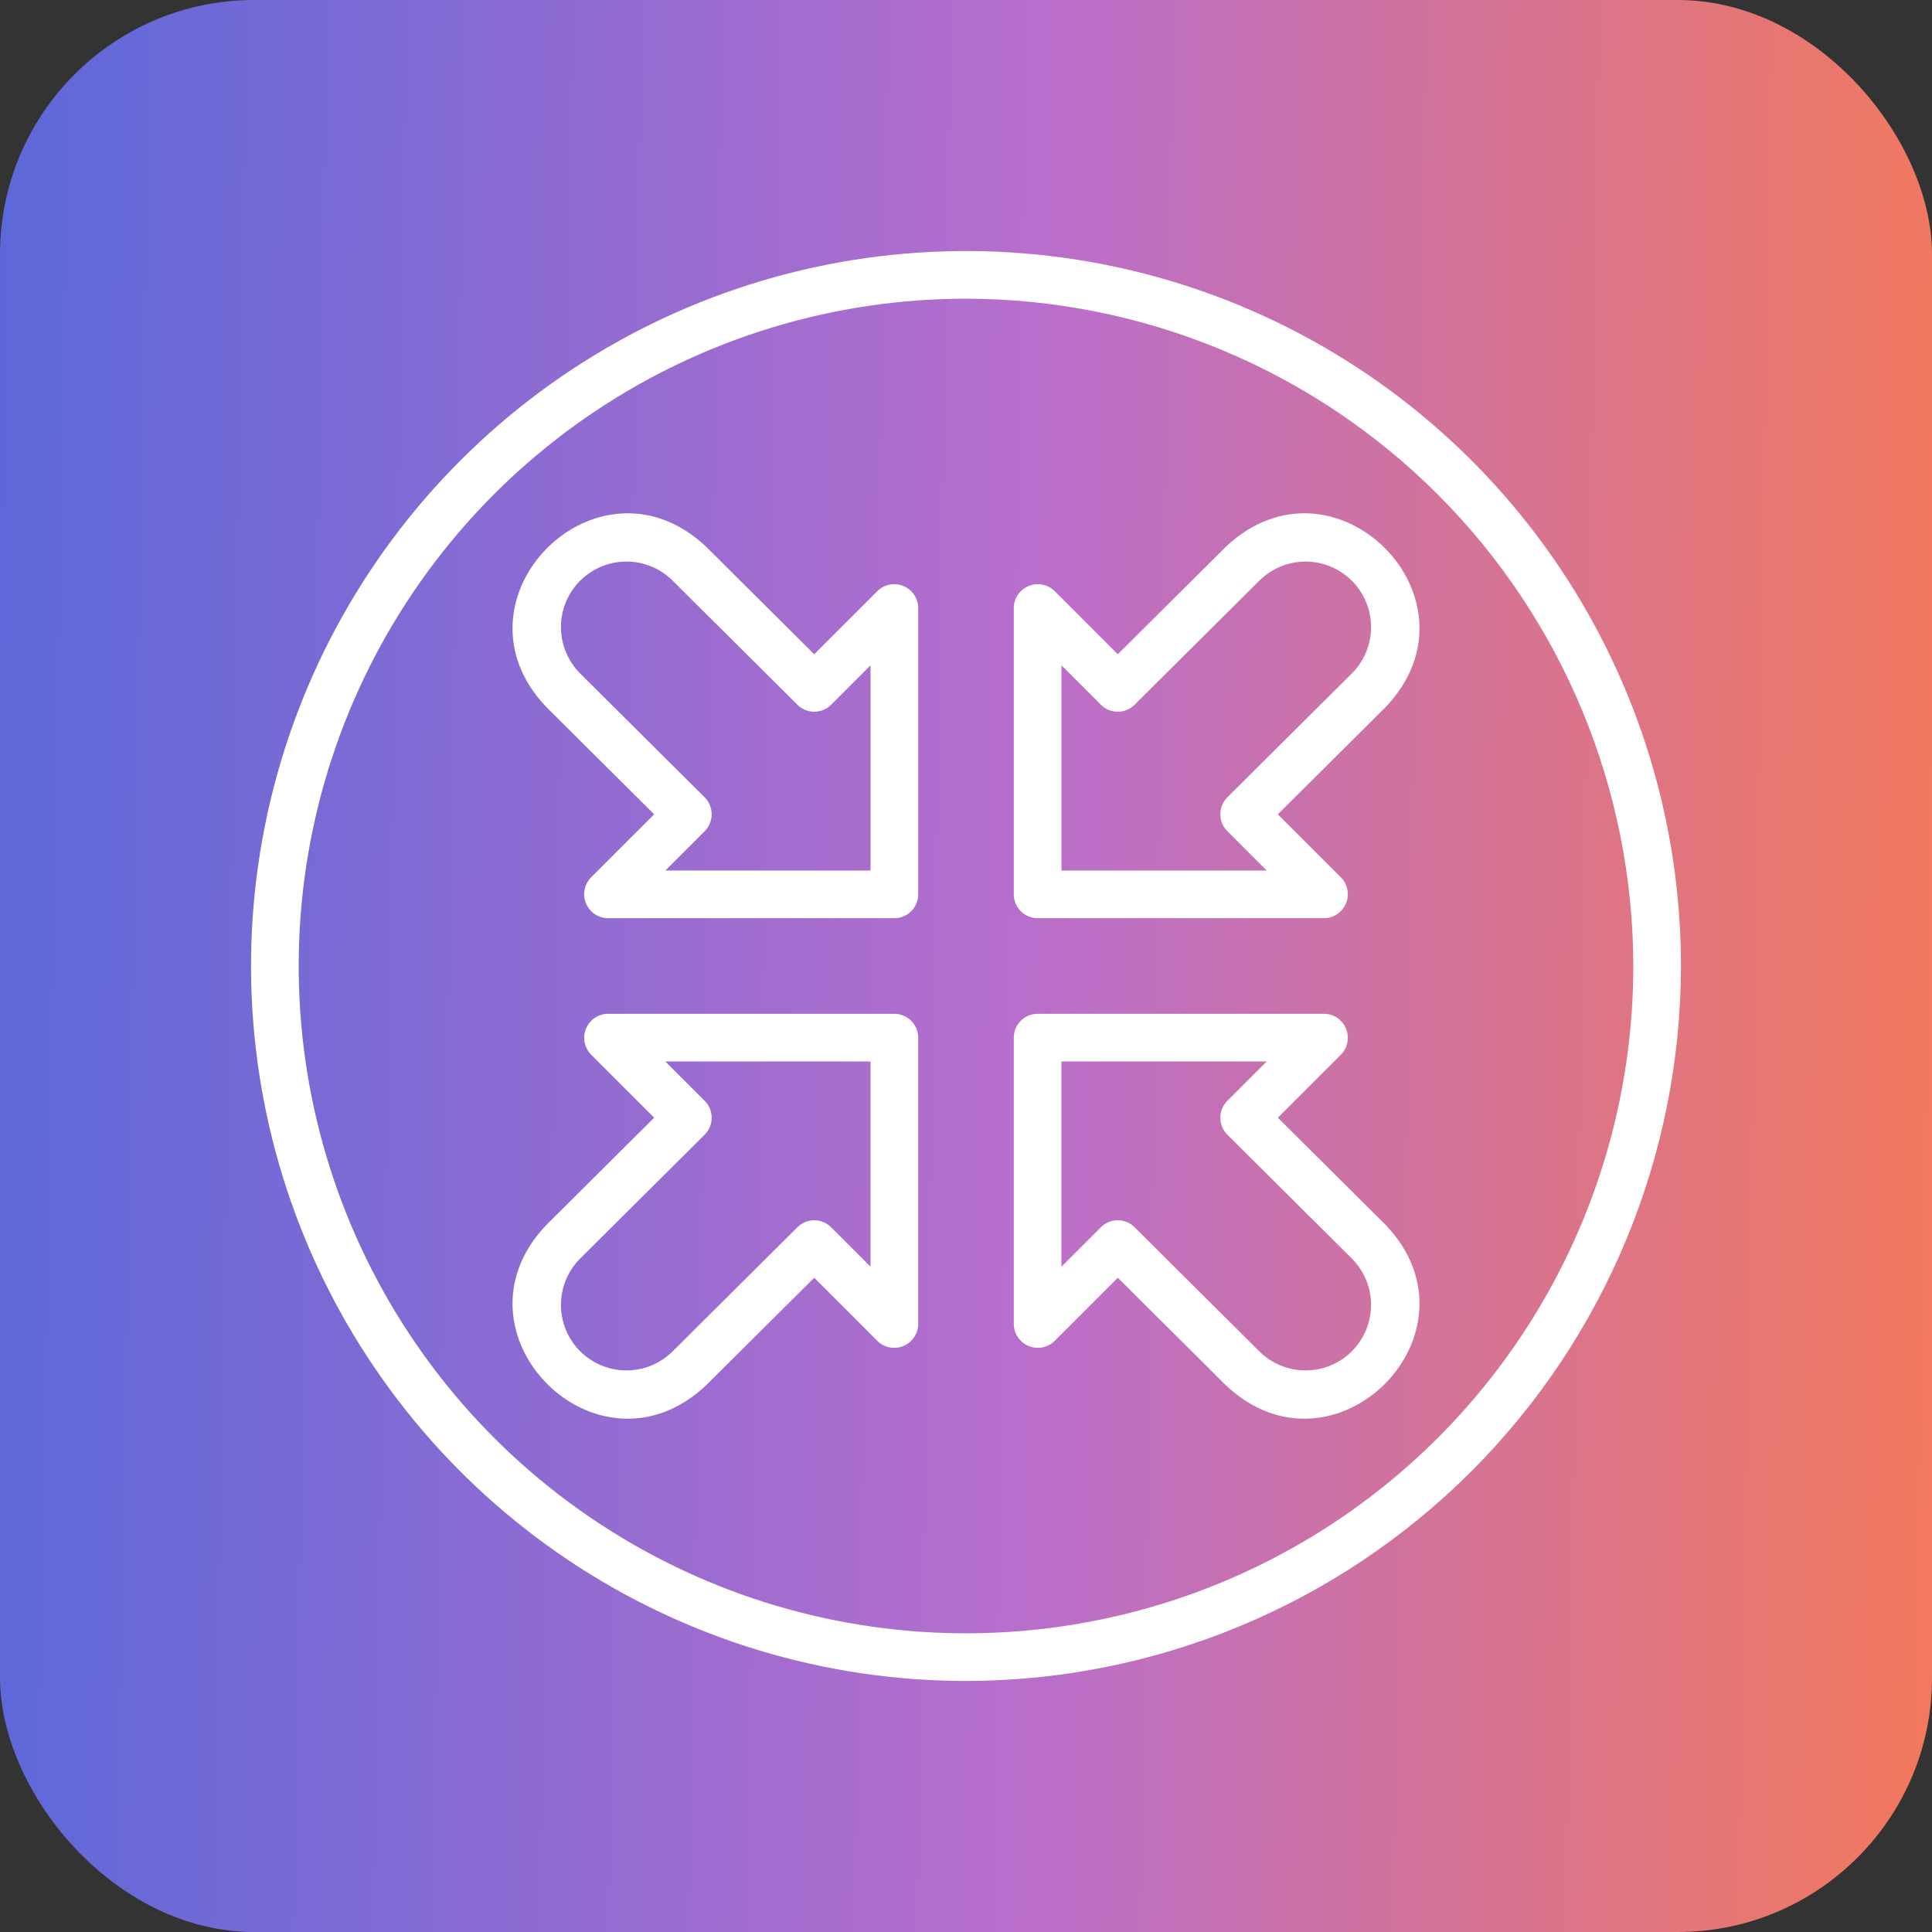
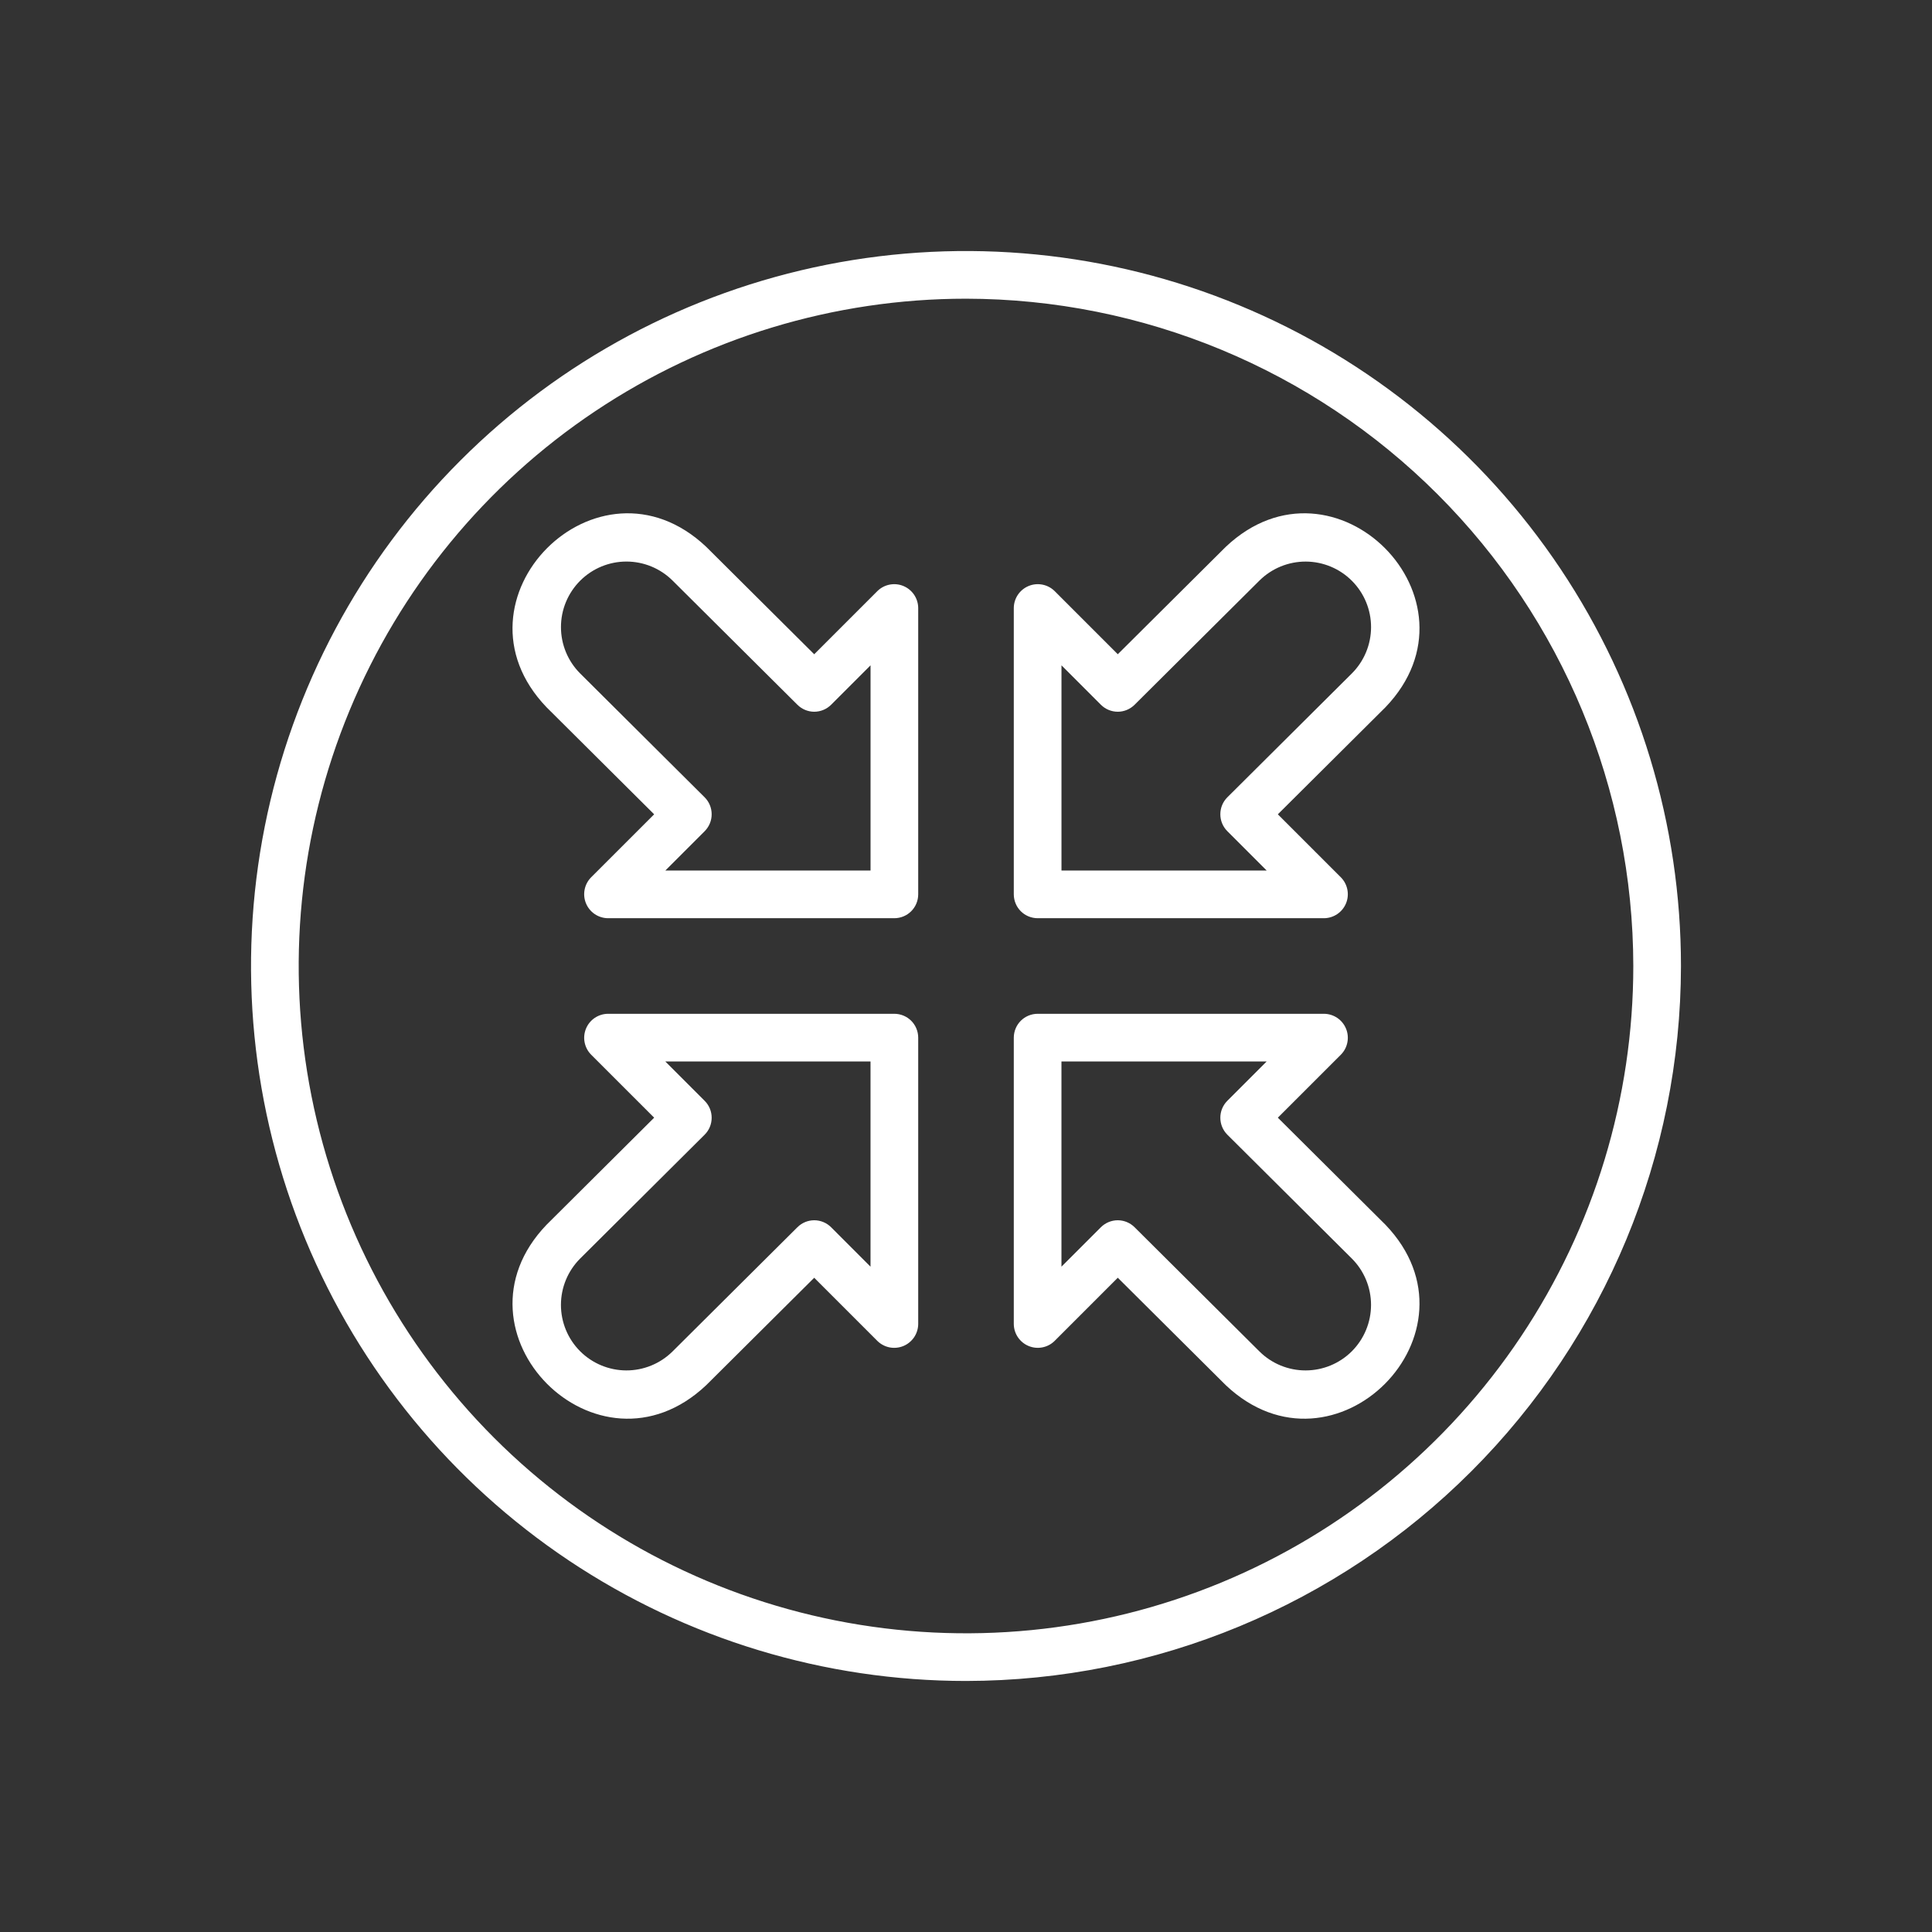
<svg xmlns="http://www.w3.org/2000/svg" fill="none" viewBox="0 0 76 76" height="76" width="76">
  <rect x="0" y="0" width="76" height="76" fill="#333333" stroke="none" />
-   <rect fill="url(#paint0_linear_3558_3803)" rx="10" height="76" width="76" />
  <path fill="white" d="M38 66.125C32.437 66.125 27 64.475 22.375 61.385C17.75 58.295 14.145 53.902 12.016 48.763C9.887 43.624 9.33 37.969 10.415 32.513C11.501 27.057 14.179 22.046 18.113 18.113C22.046 14.179 27.057 11.501 32.513 10.415C37.969 9.33 43.624 9.887 48.763 12.016C53.902 14.145 58.295 17.75 61.385 22.375C64.475 27 66.125 32.437 66.125 38C66.117 45.457 63.151 52.605 57.878 57.878C52.605 63.151 45.457 66.117 38 66.125ZM38 11.75C32.808 11.75 27.733 13.29 23.416 16.174C19.099 19.058 15.735 23.158 13.748 27.955C11.761 32.751 11.242 38.029 12.254 43.121C13.267 48.213 15.767 52.89 19.438 56.562C23.11 60.233 27.787 62.733 32.879 63.746C37.971 64.758 43.249 64.239 48.045 62.252C52.842 60.265 56.942 56.901 59.826 52.584C62.711 48.267 64.25 43.192 64.25 38C64.242 31.041 61.474 24.368 56.553 19.447C51.632 14.526 44.959 11.758 38 11.75ZM54.502 48.18L50.267 43.967L52.754 41.481C52.882 41.349 52.969 41.182 53.003 41.001C53.038 40.82 53.019 40.633 52.948 40.463C52.878 40.293 52.759 40.147 52.607 40.043C52.454 39.94 52.275 39.883 52.091 39.88H40.818C40.695 39.88 40.573 39.905 40.459 39.952C40.345 39.999 40.242 40.068 40.155 40.155C40.068 40.242 39.999 40.345 39.952 40.459C39.905 40.573 39.88 40.695 39.88 40.818V52.091C39.883 52.275 39.94 52.454 40.043 52.606C40.147 52.759 40.293 52.878 40.463 52.948C40.633 53.019 40.82 53.038 41.001 53.003C41.182 52.969 41.349 52.882 41.481 52.753L43.971 50.263L48.222 54.492C52.489 58.519 58.559 52.412 54.502 48.18ZM53.176 53.158C52.694 53.638 52.041 53.908 51.361 53.909C50.68 53.91 50.027 53.642 49.544 53.163L44.63 48.275C44.454 48.1 44.216 48.002 43.968 48.002C43.72 48.003 43.482 48.101 43.306 48.277L41.755 49.828V41.756H49.827L48.277 43.306C48.102 43.483 48.004 43.722 48.005 43.97C48.005 44.219 48.103 44.457 48.279 44.634L53.179 49.509C53.663 49.993 53.934 50.65 53.933 51.334C53.932 52.019 53.66 52.674 53.176 53.158ZM27.778 54.492L32.029 50.264L34.519 52.754C34.651 52.882 34.818 52.969 34.999 53.004C35.18 53.038 35.367 53.019 35.537 52.949C35.707 52.878 35.853 52.759 35.957 52.607C36.06 52.454 36.117 52.275 36.12 52.091V40.818C36.12 40.695 36.095 40.573 36.048 40.459C36.001 40.345 35.932 40.242 35.845 40.155C35.758 40.068 35.655 39.999 35.541 39.952C35.427 39.905 35.305 39.88 35.182 39.88H23.909C23.725 39.883 23.546 39.94 23.393 40.043C23.241 40.147 23.122 40.293 23.052 40.463C22.982 40.633 22.962 40.82 22.997 41.001C23.032 41.182 23.118 41.349 23.247 41.481L25.733 43.967L21.499 48.18C17.441 52.412 23.511 58.519 27.778 54.492ZM22.821 49.509L27.721 44.634C27.897 44.458 27.995 44.219 27.995 43.971C27.996 43.722 27.898 43.483 27.723 43.307L26.172 41.756H34.244V49.828L32.694 48.277C32.518 48.101 32.28 48.003 32.032 48.002C31.784 48.002 31.546 48.1 31.37 48.275L26.456 53.163C25.971 53.643 25.316 53.911 24.633 53.909C23.951 53.906 23.297 53.633 22.816 53.15C22.335 52.666 22.065 52.011 22.066 51.328C22.067 50.646 22.338 49.992 22.821 49.509ZM48.222 21.508L43.971 25.736L41.481 23.246C41.349 23.118 41.182 23.031 41.001 22.997C40.82 22.962 40.633 22.981 40.463 23.052C40.293 23.122 40.147 23.241 40.043 23.393C39.94 23.546 39.883 23.725 39.88 23.909V35.182C39.88 35.305 39.905 35.427 39.952 35.541C39.999 35.655 40.068 35.758 40.155 35.845C40.242 35.932 40.345 36.001 40.459 36.048C40.573 36.095 40.695 36.12 40.818 36.12H52.091C52.275 36.117 52.454 36.06 52.606 35.957C52.759 35.853 52.878 35.707 52.948 35.537C53.019 35.367 53.038 35.18 53.003 34.999C52.968 34.818 52.882 34.651 52.753 34.519L50.267 32.033L54.502 27.82C58.559 23.588 52.489 17.481 48.222 21.508ZM53.179 26.491L48.279 31.366C48.103 31.542 48.005 31.781 48.005 32.029C48.004 32.278 48.102 32.517 48.277 32.693L49.828 34.244H41.756V26.172L43.306 27.723C43.482 27.899 43.72 27.997 43.968 27.998C44.216 27.998 44.454 27.9 44.63 27.725L49.544 22.837C50.029 22.357 50.684 22.089 51.367 22.091C52.049 22.094 52.703 22.367 53.184 22.851C53.665 23.334 53.935 23.989 53.934 24.672C53.933 25.354 53.662 26.008 53.179 26.491ZM21.498 27.82L25.733 32.033L23.246 34.519C23.118 34.651 23.031 34.818 22.997 34.999C22.962 35.18 22.981 35.367 23.052 35.537C23.122 35.707 23.241 35.853 23.393 35.957C23.546 36.06 23.725 36.117 23.909 36.12H35.182C35.305 36.12 35.427 36.095 35.541 36.048C35.655 36.001 35.758 35.932 35.845 35.845C35.932 35.758 36.001 35.655 36.048 35.541C36.095 35.427 36.12 35.305 36.12 35.182V23.909C36.117 23.725 36.06 23.546 35.957 23.393C35.853 23.241 35.707 23.122 35.537 23.052C35.367 22.981 35.18 22.962 34.999 22.997C34.818 23.032 34.651 23.118 34.519 23.247L32.029 25.737L27.778 21.508C23.511 17.481 17.441 23.588 21.498 27.82ZM22.824 22.842C23.306 22.361 23.959 22.091 24.639 22.09C25.32 22.089 25.973 22.358 26.456 22.837L31.37 27.725C31.546 27.9 31.784 27.998 32.032 27.998C32.28 27.997 32.518 27.899 32.694 27.723L34.245 26.172V34.244H26.173L27.723 32.694C27.898 32.517 27.996 32.278 27.995 32.03C27.995 31.781 27.897 31.543 27.721 31.366L22.821 26.491C22.337 26.007 22.066 25.35 22.067 24.666C22.067 23.981 22.34 23.325 22.824 22.842Z" />
  <defs>
    <linearGradient gradientUnits="userSpaceOnUse" y2="73.016" x2="-45.379" y1="76" x1="123.153" id="paint0_linear_3558_3803">
      <stop stop-color="#FFBE3C" />
      <stop stop-color="#FF7B45" offset="0.235" />
      <stop stop-color="#B86ECC" offset="0.495" />
      <stop stop-color="#5768DA" offset="0.75" />
      <stop stop-color="#33B8F6" offset="1" />
    </linearGradient>
  </defs>
</svg>